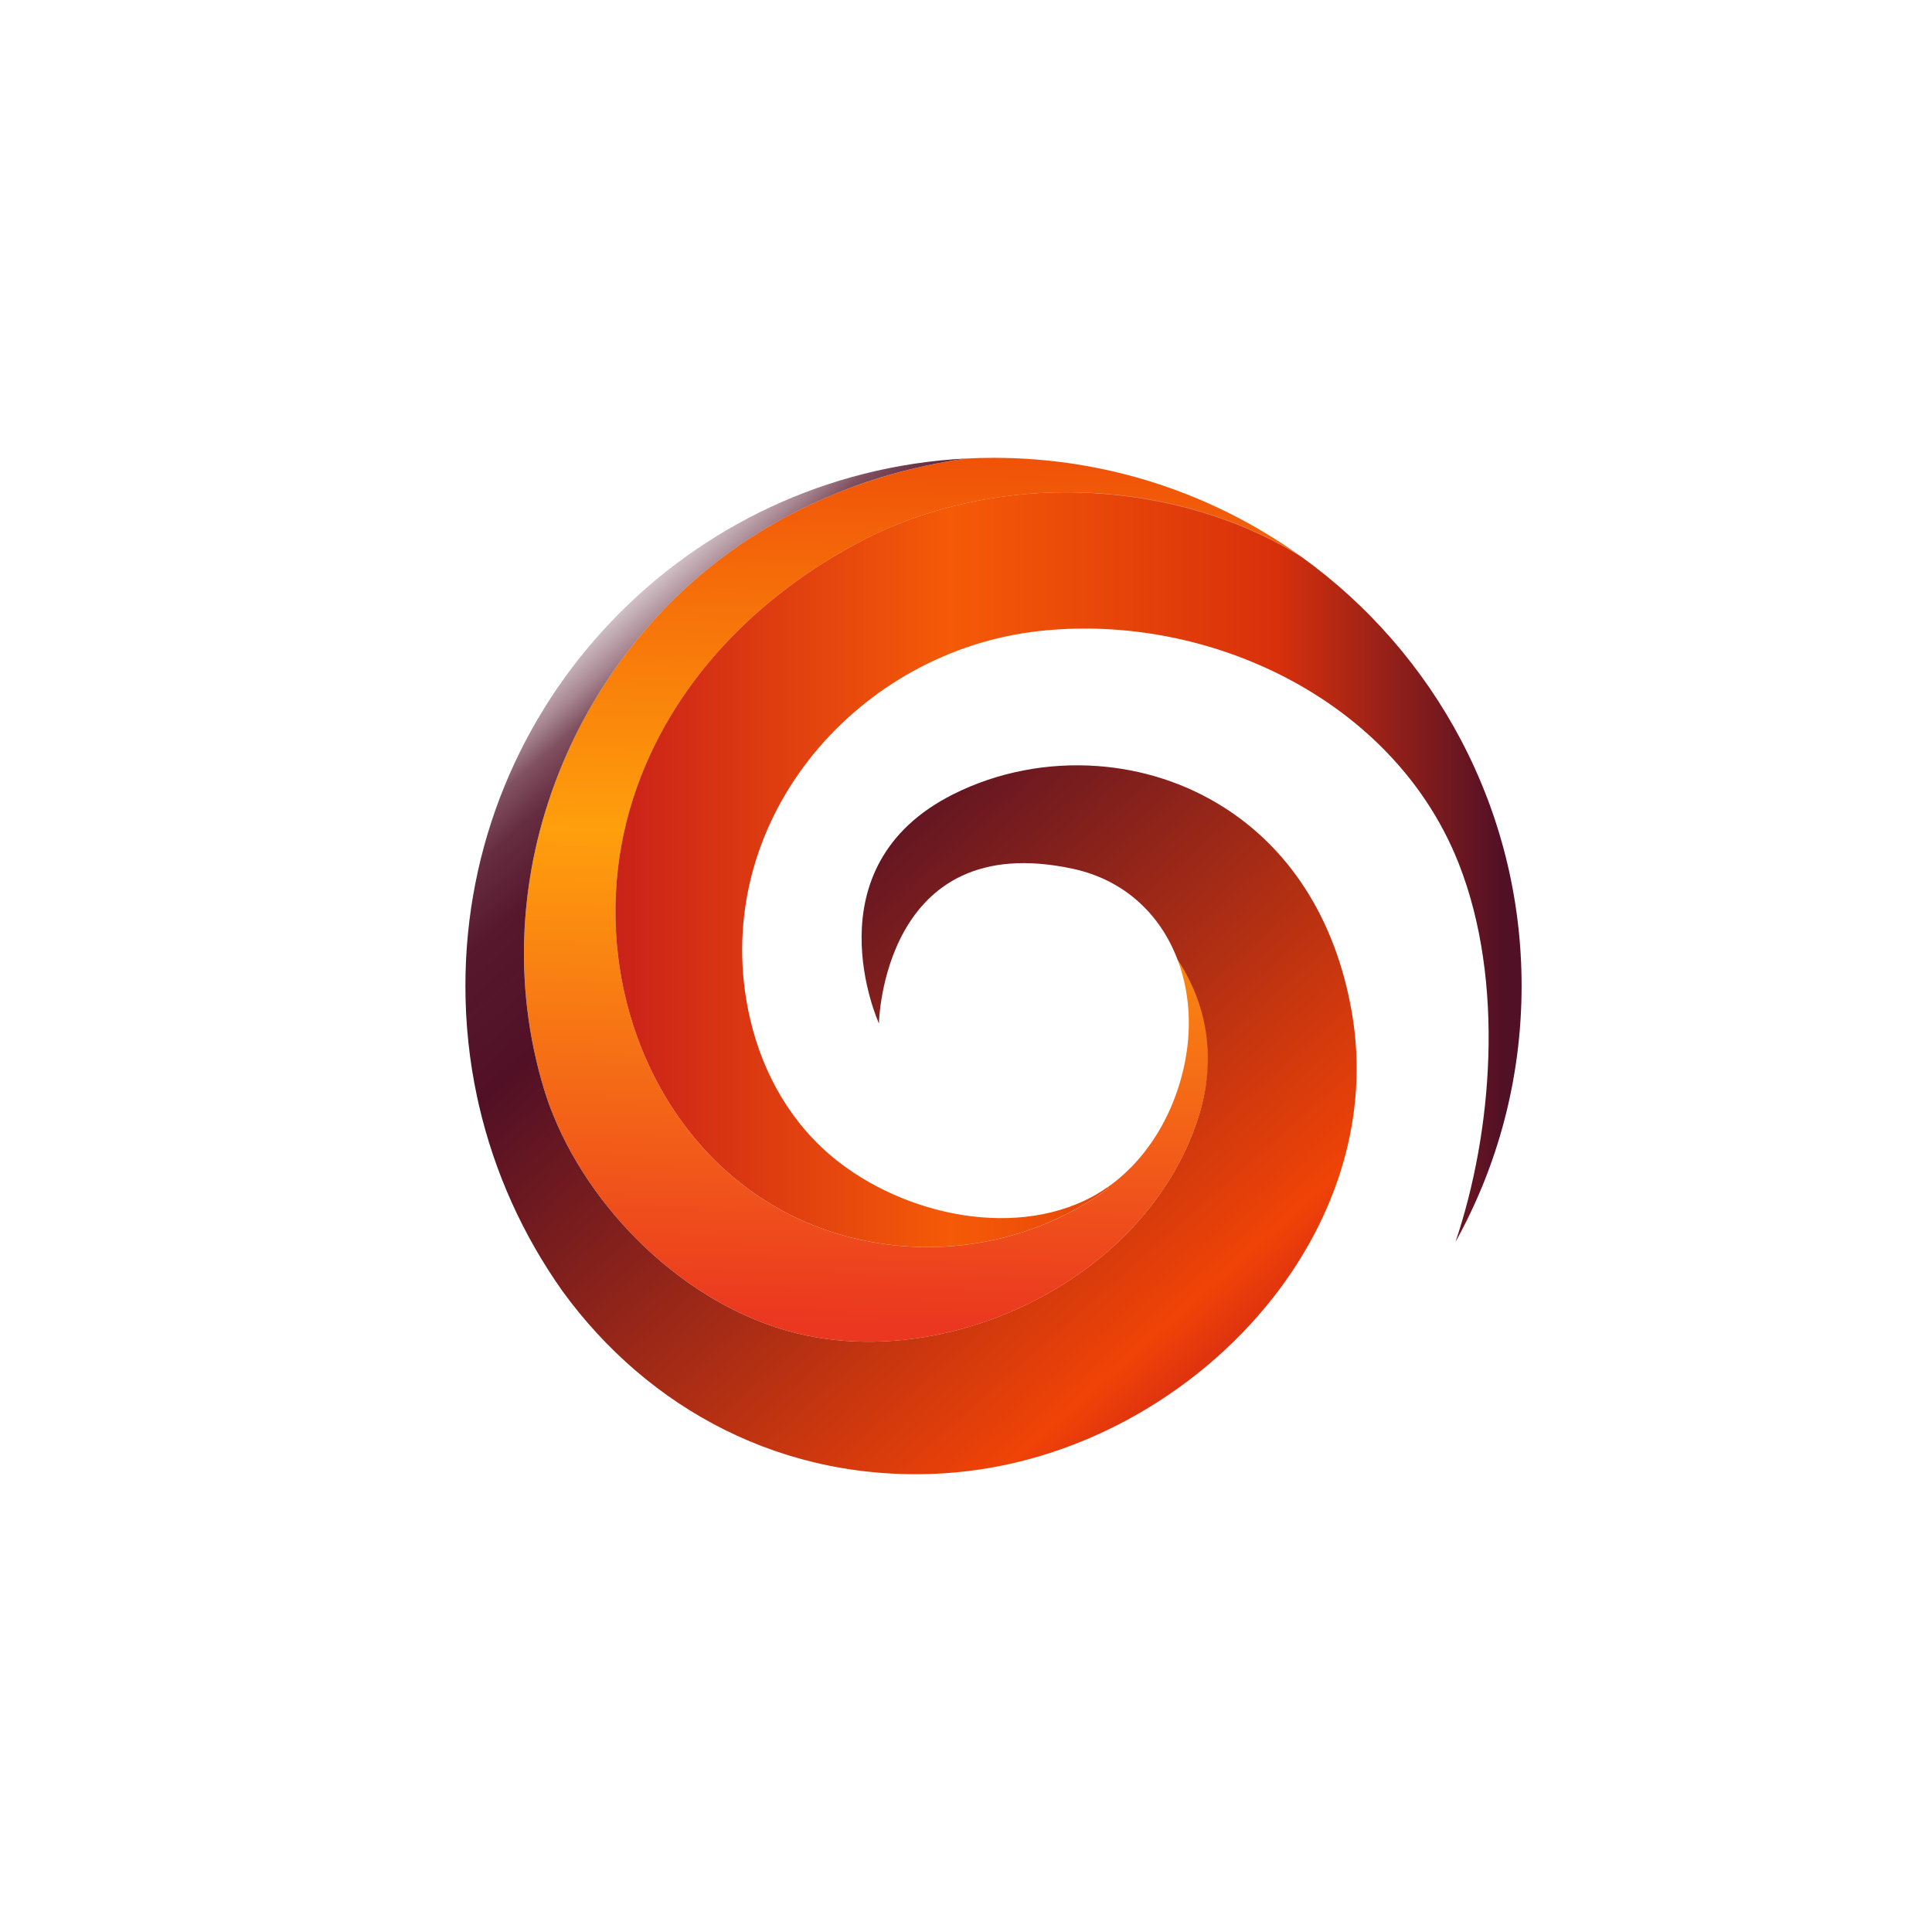
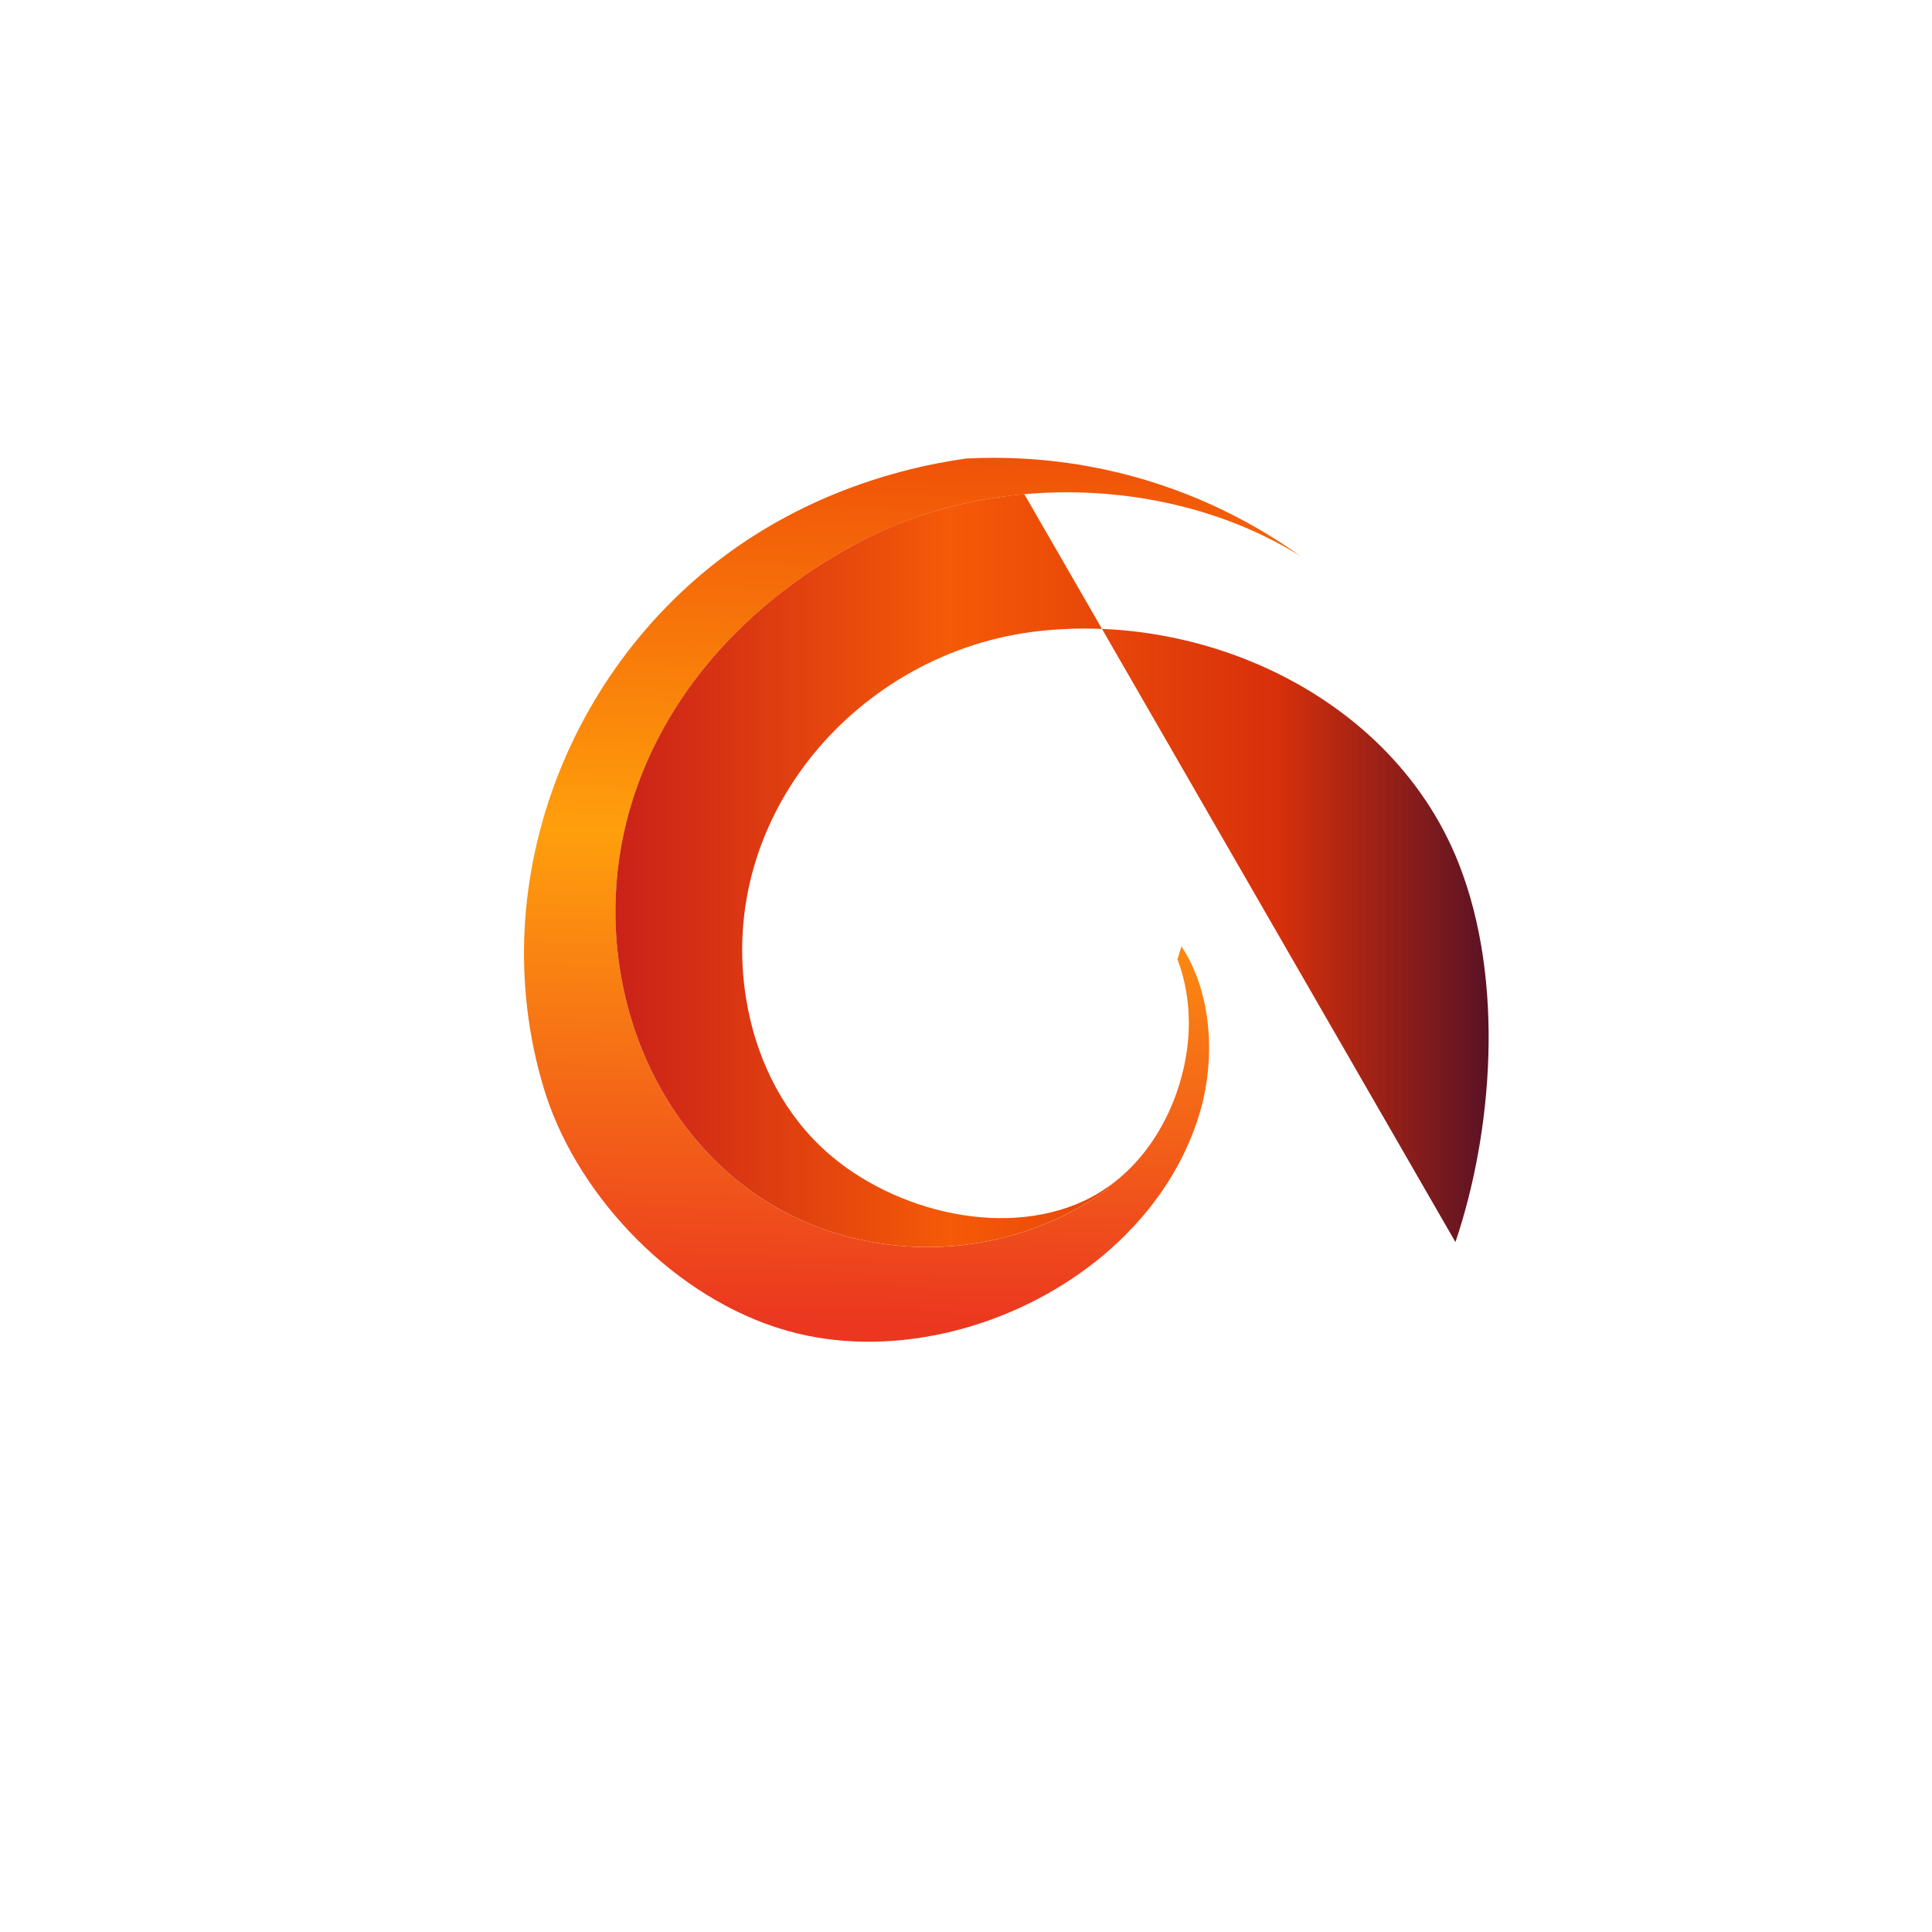
<svg xmlns="http://www.w3.org/2000/svg" id="Layer_1" data-name="Layer 1" viewBox="0 0 2000 2000">
  <defs>
    <style>
      .cls-1 {
        fill: url(#linear-gradient-3);
      }

      .cls-2 {
        fill: url(#linear-gradient-2);
      }

      .cls-3 {
        fill: url(#linear-gradient);
      }

      .cls-4 {
        fill: #fff;
      }

      .cls-5 {
        fill: #a81422;
      }
    </style>
    <linearGradient id="linear-gradient" x1="950.94" y1="472.07" x2="930.81" y2="1389.7" gradientUnits="userSpaceOnUse">
      <stop offset="0" stop-color="#f05208" />
      <stop offset=".43" stop-color="#ff9f0c" />
      <stop offset=".98" stop-color="#eb3720" />
    </linearGradient>
    <linearGradient id="linear-gradient-2" x1="1438.57" y1="1641.75" x2="568.43" y2="654.76" gradientUnits="userSpaceOnUse">
      <stop offset="0" stop-color="#9a1226" />
      <stop offset=".16" stop-color="#c61a1a" />
      <stop offset=".27" stop-color="#f04307" />
      <stop offset=".76" stop-color="#511026" />
      <stop offset=".85" stop-color="#511026" stop-opacity=".97" />
      <stop offset=".9" stop-color="#511026" stop-opacity=".88" />
      <stop offset=".93" stop-color="#511026" stop-opacity=".73" />
      <stop offset=".95" stop-color="#511026" stop-opacity=".5" />
      <stop offset=".98" stop-color="#511026" stop-opacity=".22" />
      <stop offset=".99" stop-color="#511026" stop-opacity="0" />
    </linearGradient>
    <linearGradient id="linear-gradient-3" x1="637.11" y1="900.33" x2="1575.18" y2="900.33" gradientUnits="userSpaceOnUse">
      <stop offset="0" stop-color="#ca2219" />
      <stop offset=".37" stop-color="#f55a07" />
      <stop offset=".73" stop-color="#d8300b" />
      <stop offset=".98" stop-color="#511026" />
    </linearGradient>
  </defs>
  <g>
-     <path class="cls-5" d="M1054.57,512.12c-.11,0-.19.03-.29.05,2.03-.21,4.04-.4,6.07-.59-1.93.16-3.85.35-5.78.53ZM1332.58,567.56c-4.52-2.57-9.09-5.05-13.72-7.46-3.74-1.93-7.49-3.82-11.29-5.62-1.31-.64-2.62-1.26-3.93-1.87-1.39-.67-2.78-1.31-4.2-1.95-1.58-.72-3.16-1.42-4.76-2.11-.96-.45-1.95-.88-2.94-1.28-1.07-.48-2.14-.94-3.24-1.39-10.7-4.52-21.61-8.61-32.71-12.27-2.01-.67-4.04-1.34-6.07-1.95-1.68-.56-3.4-1.1-5.13-1.6-2.03-.62-4.09-1.23-6.18-1.82-1.76-.51-3.56-1.02-5.35-1.5-1.52-.43-3.05-.83-4.57-1.23-2.03-.56-4.06-1.07-6.12-1.55-2.06-.53-4.14-1.04-6.23-1.52-4.87-1.15-9.79-2.22-14.73-3.21-1.68-.35-3.37-.7-5.08-.99-.56-.13-1.12-.24-1.68-.32-1.74-.32-3.45-.64-5.19-.94-5.78-1.02-11.55-1.93-17.38-2.75-.35-.03-.7-.08-1.07-.13-1.87-.27-3.74-.51-5.62-.72-2.01-.27-4.04-.51-6.07-.72-4.09-.45-8.18-.86-12.27-1.2-1.6-.16-3.18-.29-4.79-.4-4.01-.32-8.02-.56-12.06-.75-1.58-.11-3.18-.19-4.79-.24-1.42-.08-2.86-.13-4.28-.16-2.11-.08-4.23-.13-6.31-.19-1.1-.03-2.19-.05-3.29-.05-5.11-.08-10.22-.05-15.32.03-2.78.03-5.56.11-8.34.21-2.78.08-5.56.19-8.34.35-2.91.16-5.86.32-8.77.51-1.58.11-3.18.24-4.76.37-.4.03-.78.05-1.18.08-.21.03-.43.03-.64.05-.05,0-.11,0-.13.03-1.23.08-2.43.19-3.64.32,2.03-.19,4.09-.35,6.12-.51,97.31-7.33,198.5,14.52,279.45,64.55l.03-.08c-4.41-2.75-8.91-5.43-13.42-8Z" />
    <path class="cls-5" d="M1347.07,576.3c-.37-.21-.72-.45-1.1-.67l.03-.08c.37.24.72.48,1.07.75Z" />
    <g>
      <path class="cls-3" d="M1346.01,575.55c-4.41-2.75-8.91-5.43-13.42-8-4.52-2.57-9.09-5.05-13.72-7.46-3.74-1.93-7.49-3.82-11.28-5.62-1.31-.64-2.62-1.26-3.93-1.87-1.39-.67-2.78-1.31-4.2-1.95-1.58-.72-3.16-1.42-4.76-2.11-.96-.45-1.95-.88-2.94-1.28-1.07-.48-2.14-.94-3.24-1.39-10.7-4.52-21.61-8.61-32.71-12.27-2.01-.67-4.04-1.34-6.07-1.95-1.69-.56-3.4-1.1-5.13-1.6-2.03-.62-4.09-1.23-6.18-1.82-1.77-.51-3.56-1.02-5.35-1.5-1.52-.43-3.05-.83-4.57-1.23-2.03-.56-4.06-1.07-6.12-1.55-2.06-.53-4.15-1.04-6.23-1.52-4.87-1.15-9.79-2.22-14.73-3.21-1.68-.35-3.37-.7-5.08-.99-.56-.13-1.12-.24-1.68-.32-1.74-.35-3.45-.67-5.19-.94-5.78-1.04-11.55-1.95-17.38-2.75-.35-.03-.7-.08-1.07-.13-1.87-.27-3.74-.51-5.62-.72-2.01-.27-4.04-.51-6.07-.72-4.09-.45-8.18-.86-12.27-1.2-1.6-.16-3.18-.29-4.79-.4-4.01-.32-8.02-.56-12.06-.75-1.58-.11-3.18-.19-4.79-.24-1.42-.08-2.86-.13-4.28-.16-2.11-.08-4.23-.13-6.31-.19-1.1-.03-2.19-.05-3.29-.05-5.11-.08-10.22-.05-15.32.03-2.78.03-5.56.11-8.34.21-2.78.08-5.56.19-8.34.35-2.91.16-5.86.32-8.77.51-1.42.11-2.81.21-4.23.35-.19,0-.35,0-.54.03-.4,0-.8.05-1.18.08-.21.03-.43.03-.64.05-.05,0-.11,0-.13.03-1.23.08-2.43.19-3.64.32h-.05c-1.93.16-3.85.35-5.78.53-2.75.27-5.51.59-8.26.91-2.75.35-5.51.7-8.26,1.07-3.56.48-7.09,1.02-10.62,1.55-3.64.59-7.25,1.2-10.86,1.87-43.78,8-86,22.12-124.48,42.31-108.36,56.91-198.5,148.18-236.58,266.4-42.49,131.84-9.49,277.53,79.72,370.05,49.47,51.29,116.22,86.27,196.95,93.44,41.26,3.66,82.87-.8,122.16-12.86,32.92-10.14,64.18-25.59,92.23-46.13l.67-2.22c45.7-32.28,74.02-86.96,81.54-141.95,4.41-32.52.99-64.88-9.87-93.44l4.12-13.53c32.41,49.12,35.06,117.88,18.99,172.24-17.22,58.11-53.14,108.25-99.53,147.27-84.29,70.87-203.16,104.99-307.42,83.41-116.57-24.12-219.15-122.61-261.91-227.17-3.72-9.04-6.98-18.16-9.76-27.25-67.23-220.27,32.46-460.39,223.75-577.81,19.01-11.66,38.75-22.12,59.05-31.29,6.02-2.73,12.14-5.35,18.29-7.86,1.9-.78,3.82-1.55,5.75-2.33,26.71-10.51,54.61-19.12,82.79-25.54,2.03-.45,4.04-.91,6.07-1.34.03,0,.05-.03.11-.03,3.18-.7,6.39-1.34,9.6-1.98,9.73-1.9,21.23-3.88,31.05-5.27,9.49-.51,19.04-.75,28.67-.75,118.39,0,228.03,37.65,317.5,101.65Z" />
-       <path class="cls-2" d="M1317.84,1343.36c-80.17,102.21-207.03,173.77-341.68,181.87-165.16,9.95-305.15-66.88-393.5-188.13-.29-.4-.62-.83-.88-1.26-40.22-56.85-69.82-121.76-86-191.76-.67-2.91-1.31-5.83-1.93-8.74-7.92-36.98-12.06-75.39-12.06-114.72,0-292.31,229.42-531.04,518.01-545.96-10.32,1.44-20.67,3.21-31.02,5.27-3.21.64-6.42,1.28-9.6,1.98-.05,0-.08.03-.11.03-2.03.43-4.04.88-6.07,1.34-28.21,6.34-55.92,14.87-82.79,25.54-1.93.78-3.85,1.55-5.75,2.33-6.15,2.51-12.27,5.13-18.29,7.86-20.3,9.17-40.03,19.63-59.05,31.29-191.28,117.42-290.98,357.54-223.75,577.81,2.78,9.09,6.04,18.21,9.76,27.25,42.76,104.56,145.34,203.05,261.91,227.17,104.27,21.58,223.13-12.54,307.42-83.41,46.4-39.02,82.31-89.16,99.53-147.27,16.07-54.37,9.31-109.59-23.1-158.71h0c-17.46-45.94-54.15-82.15-108.36-93.81-196.98-42.36-200.67,160.16-200.67,160.16,0,0-73.62-162,77.34-237.49,45.57-22.78,97.53-32.73,148.98-28.99,45.54,3.29,90.68,17.3,130.63,42.68,64.39,40.81,115.31,111.06,132.75,213.18,18.24,106.7-16.13,210.86-81.72,294.51Z" />
-       <path class="cls-1" d="M1506.66,1285.79c38.21-112.74,51.56-269.8,3.37-392.01-36.58-92.77-110.79-161.92-199.33-202.25-72.84-33.24-155.37-46.96-234.58-38.32-.21.03-.4.05-.62.08-186.04,20.62-334.54,190.78-302.96,381.55,9.52,57.36,34.5,111.06,76.72,151.68,67.01,64.47,185.88,97.39,273.3,56.42,8.69-4.09,16.93-8.9,24.66-14.44l-.67,2.22c-28.05,20.54-59.31,35.99-92.23,46.13-39.28,12.06-80.89,16.53-122.16,12.86-80.73-7.17-147.48-42.14-196.95-93.44-89.21-92.53-122.21-238.21-79.72-370.05,38.08-118.23,128.23-209.49,236.58-266.4,38.48-20.19,80.71-34.31,124.48-42.31,3.61-.67,7.22-1.28,10.86-1.87,3.53-.53,7.06-1.07,10.62-1.55,2.75-.37,5.51-.72,8.26-1.07,2.65-.29,5.32-.59,7.97-.86,2.03-.21,4.04-.4,6.07-.59h.05c2.03-.19,4.09-.35,6.12-.51,97.31-7.33,198.5,14.52,279.45,64.55.37.21.72.45,1.1.67,138.12,99.21,228.11,261.24,228.11,444.31,0,96.22-24.84,186.63-68.51,265.17Z" />
+       <path class="cls-1" d="M1506.66,1285.79c38.21-112.74,51.56-269.8,3.37-392.01-36.58-92.77-110.79-161.92-199.33-202.25-72.84-33.24-155.37-46.96-234.58-38.32-.21.03-.4.05-.62.08-186.04,20.62-334.54,190.78-302.96,381.55,9.52,57.36,34.5,111.06,76.72,151.68,67.01,64.47,185.88,97.39,273.3,56.42,8.69-4.09,16.93-8.9,24.66-14.44l-.67,2.22c-28.05,20.54-59.31,35.99-92.23,46.13-39.28,12.06-80.89,16.53-122.16,12.86-80.73-7.17-147.48-42.14-196.95-93.44-89.21-92.53-122.21-238.21-79.72-370.05,38.08-118.23,128.23-209.49,236.58-266.4,38.48-20.19,80.71-34.31,124.48-42.31,3.61-.67,7.22-1.28,10.86-1.87,3.53-.53,7.06-1.07,10.62-1.55,2.75-.37,5.51-.72,8.26-1.07,2.65-.29,5.32-.59,7.97-.86,2.03-.21,4.04-.4,6.07-.59h.05Z" />
    </g>
  </g>
</svg>